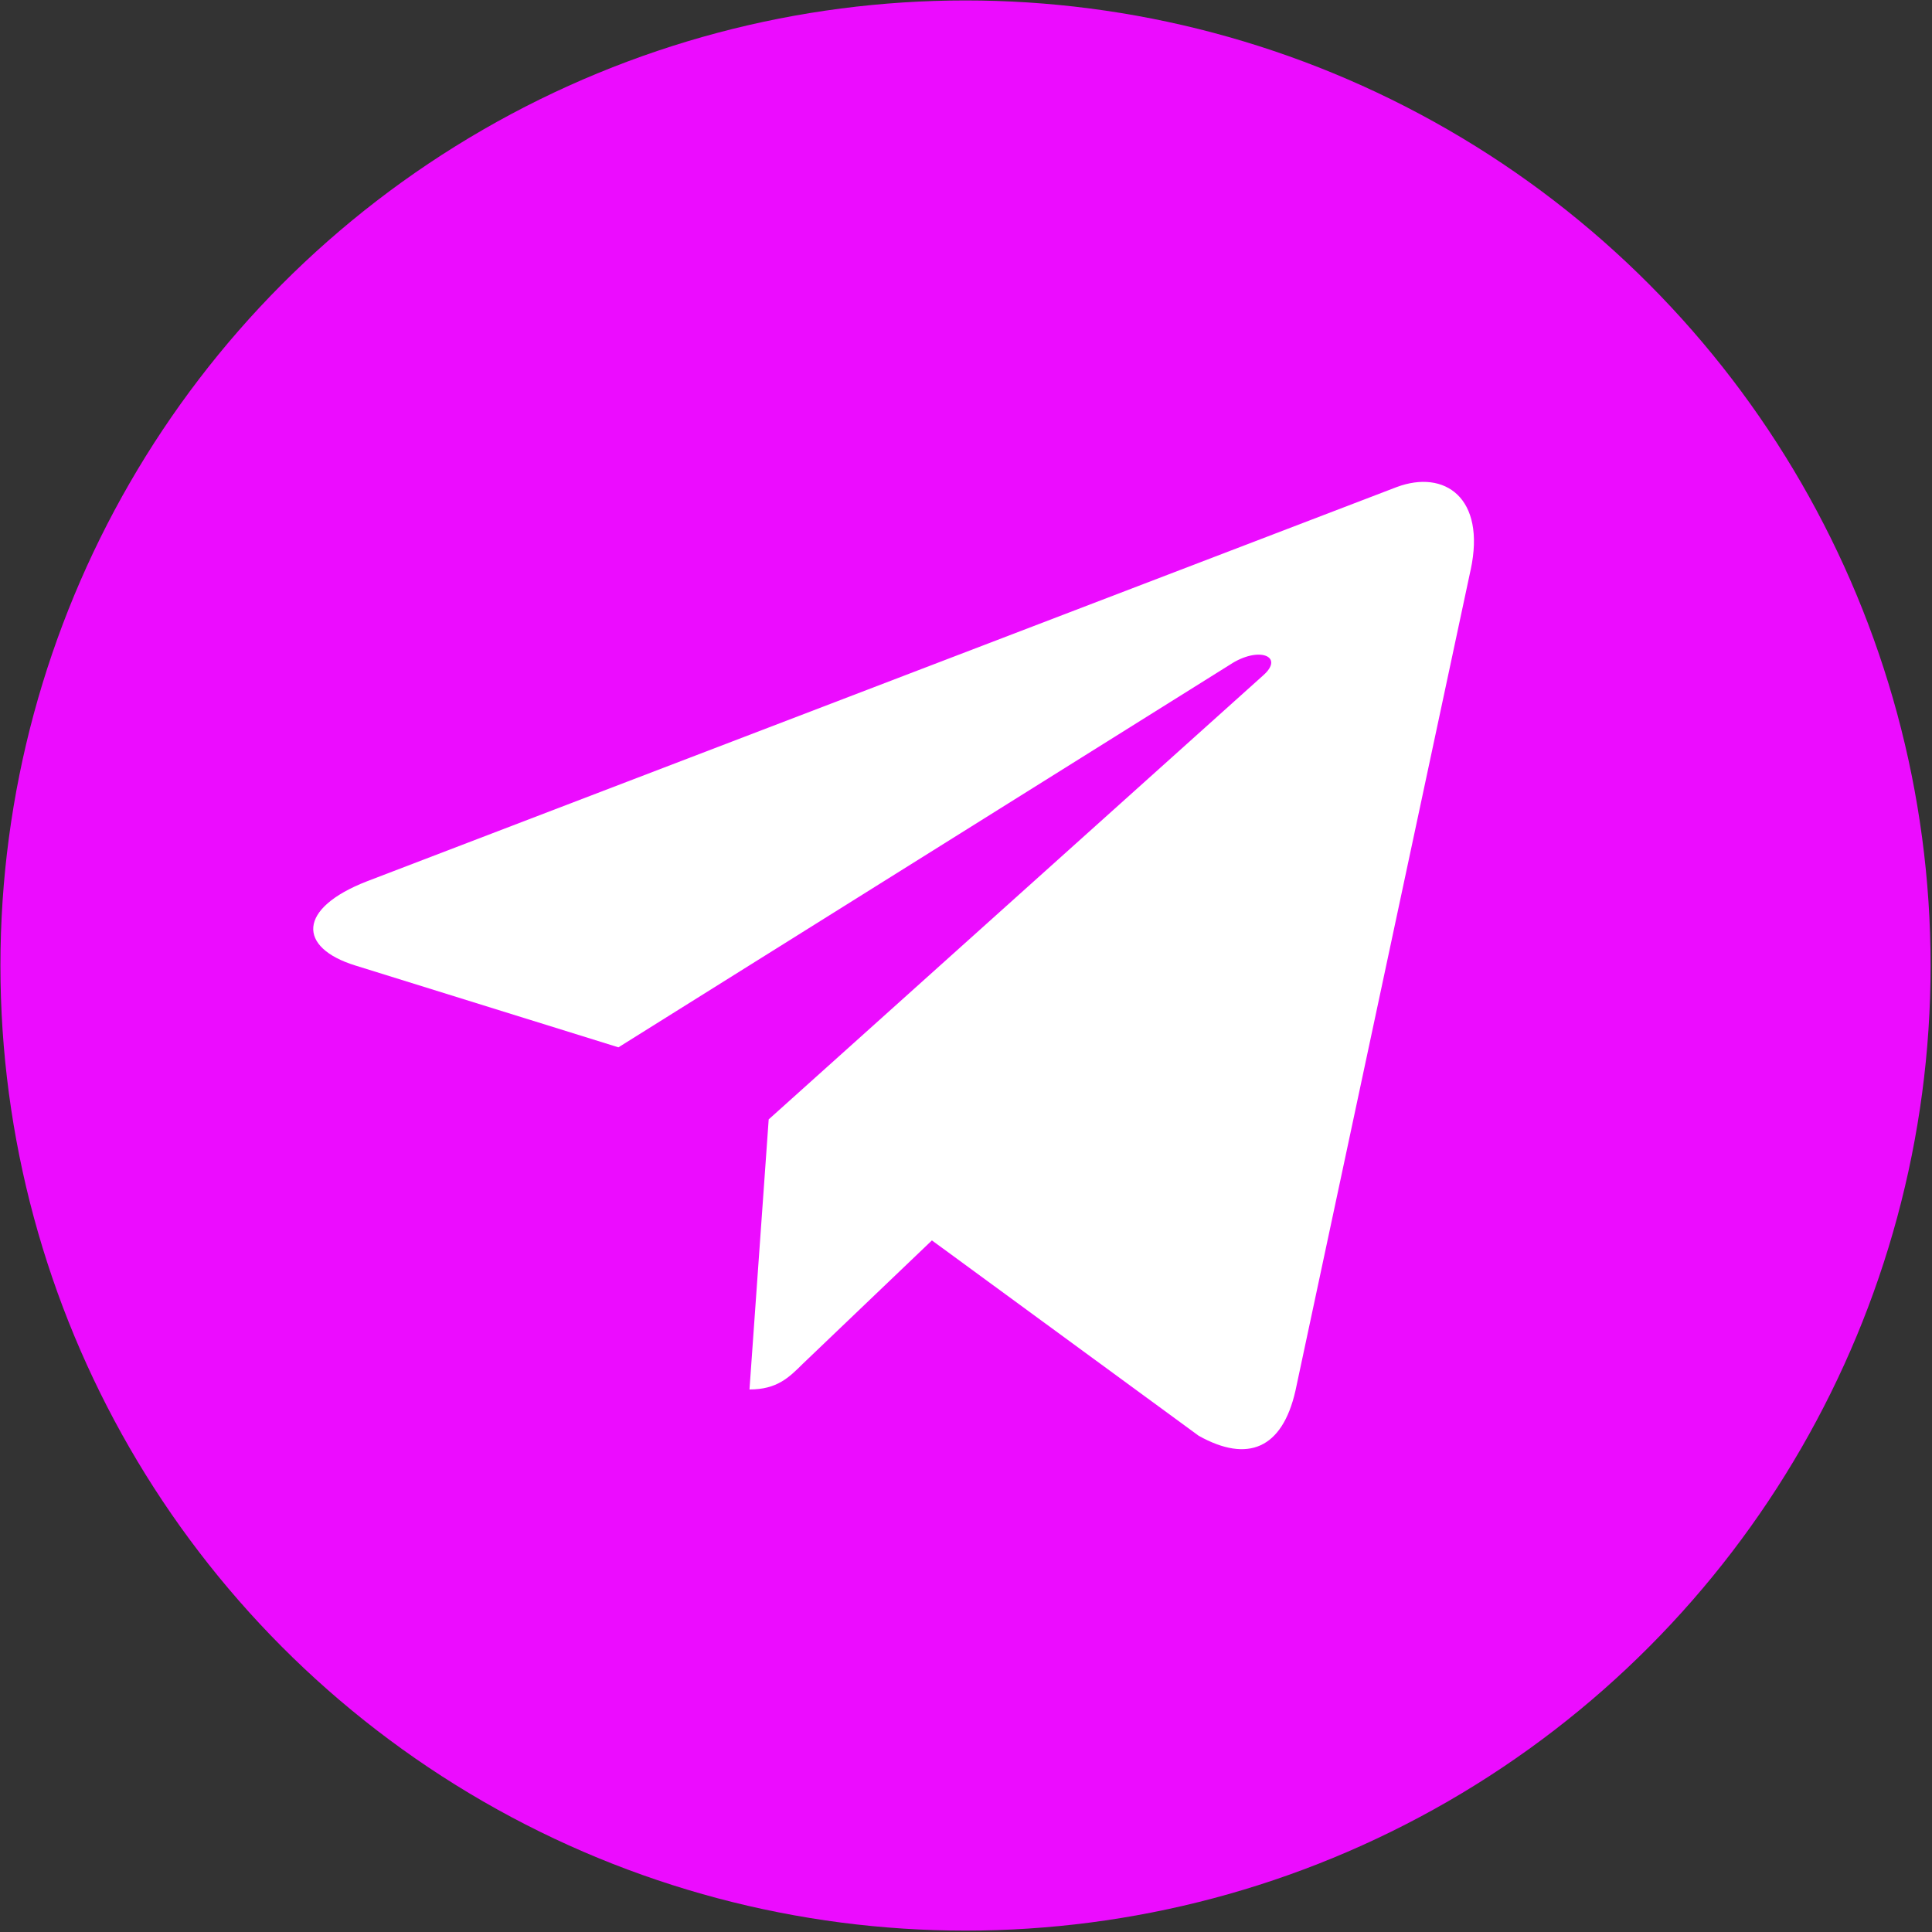
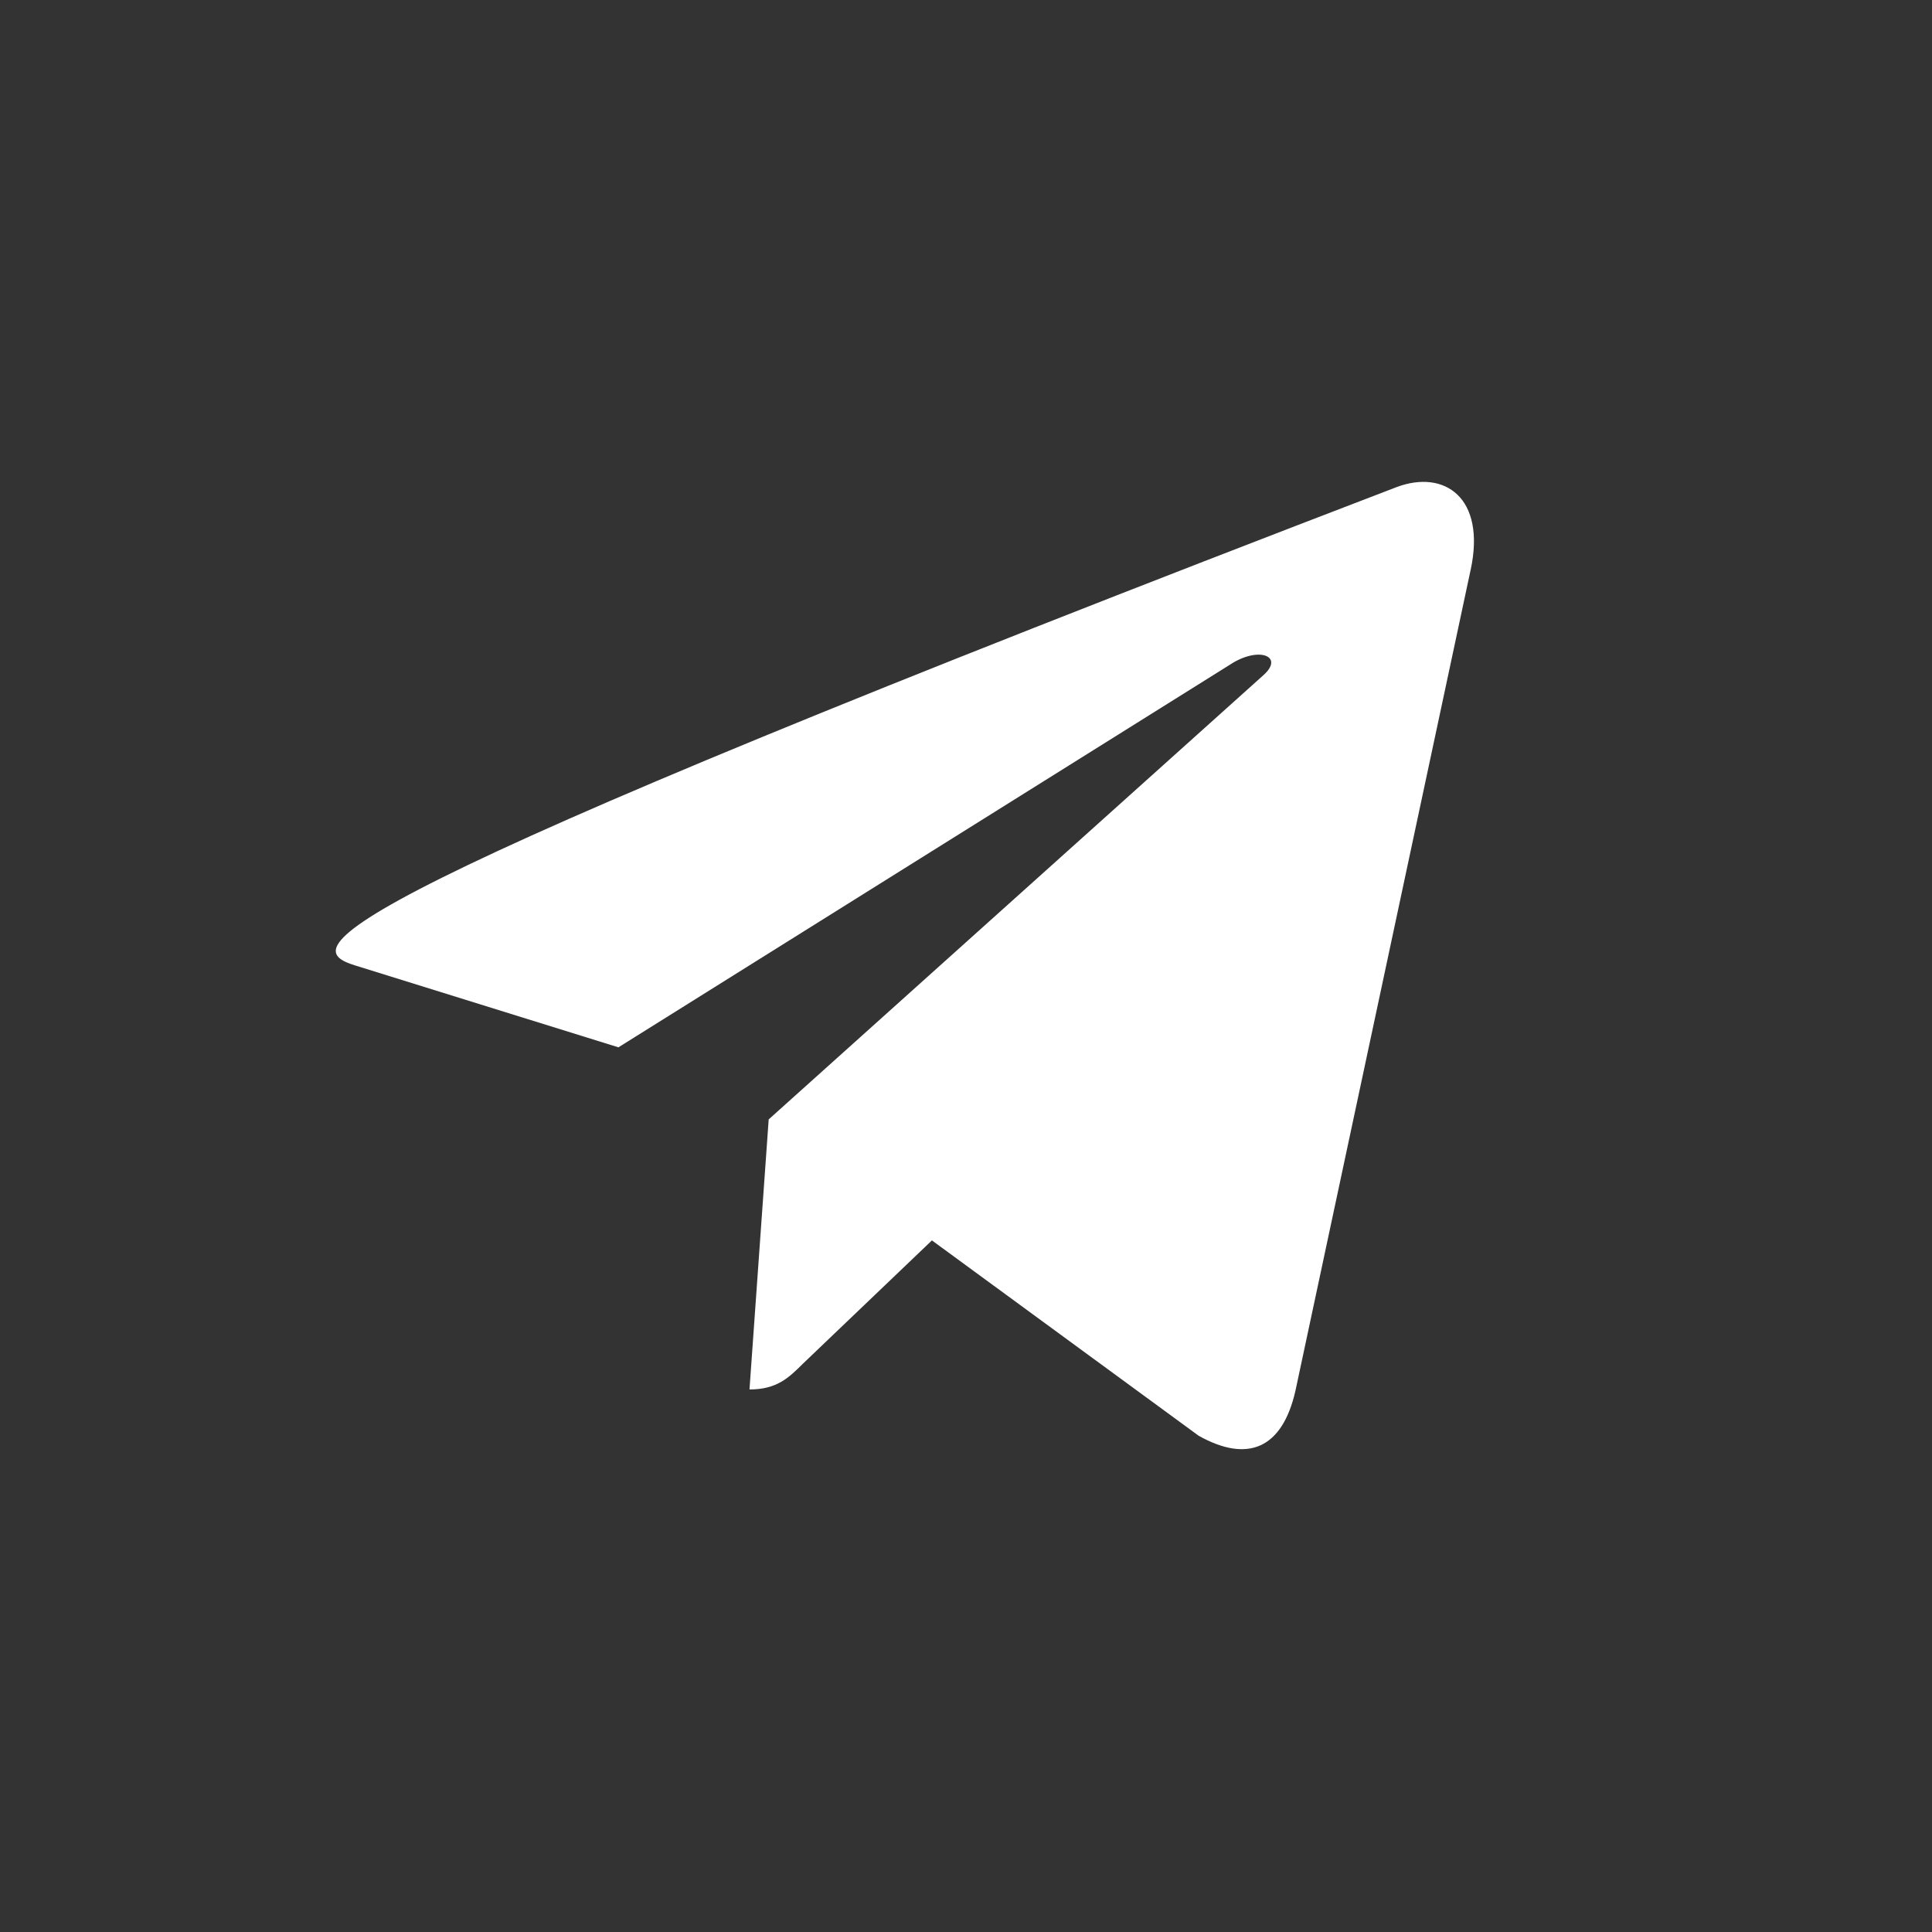
<svg xmlns="http://www.w3.org/2000/svg" width="903" height="903" viewBox="0 0 903 903" fill="none">
  <rect x="0" y="0" width="903" height="903" fill="#333333" stroke="none" />
-   <circle cx="451.272" cy="451.28" r="451.074" fill="#EC0CFF" />
-   <path d="M359.279 523.195L350.305 649.423C363.144 649.423 368.705 643.907 375.374 637.284L435.572 579.754L560.307 671.101C583.184 683.851 599.301 677.137 605.473 650.056L687.349 266.4L687.371 266.377C694.628 232.56 675.142 219.336 652.853 227.632L171.588 411.887C138.742 424.637 139.24 442.947 166.004 451.243L289.044 489.514L574.842 310.684C588.293 301.777 600.522 306.705 590.463 315.611L359.279 523.195Z" fill="white" />
+   <path d="M359.279 523.195L350.305 649.423C363.144 649.423 368.705 643.907 375.374 637.284L435.572 579.754L560.307 671.101C583.184 683.851 599.301 677.137 605.473 650.056L687.349 266.4L687.371 266.377C694.628 232.56 675.142 219.336 652.853 227.632C138.742 424.637 139.24 442.947 166.004 451.243L289.044 489.514L574.842 310.684C588.293 301.777 600.522 306.705 590.463 315.611L359.279 523.195Z" fill="white" />
</svg>